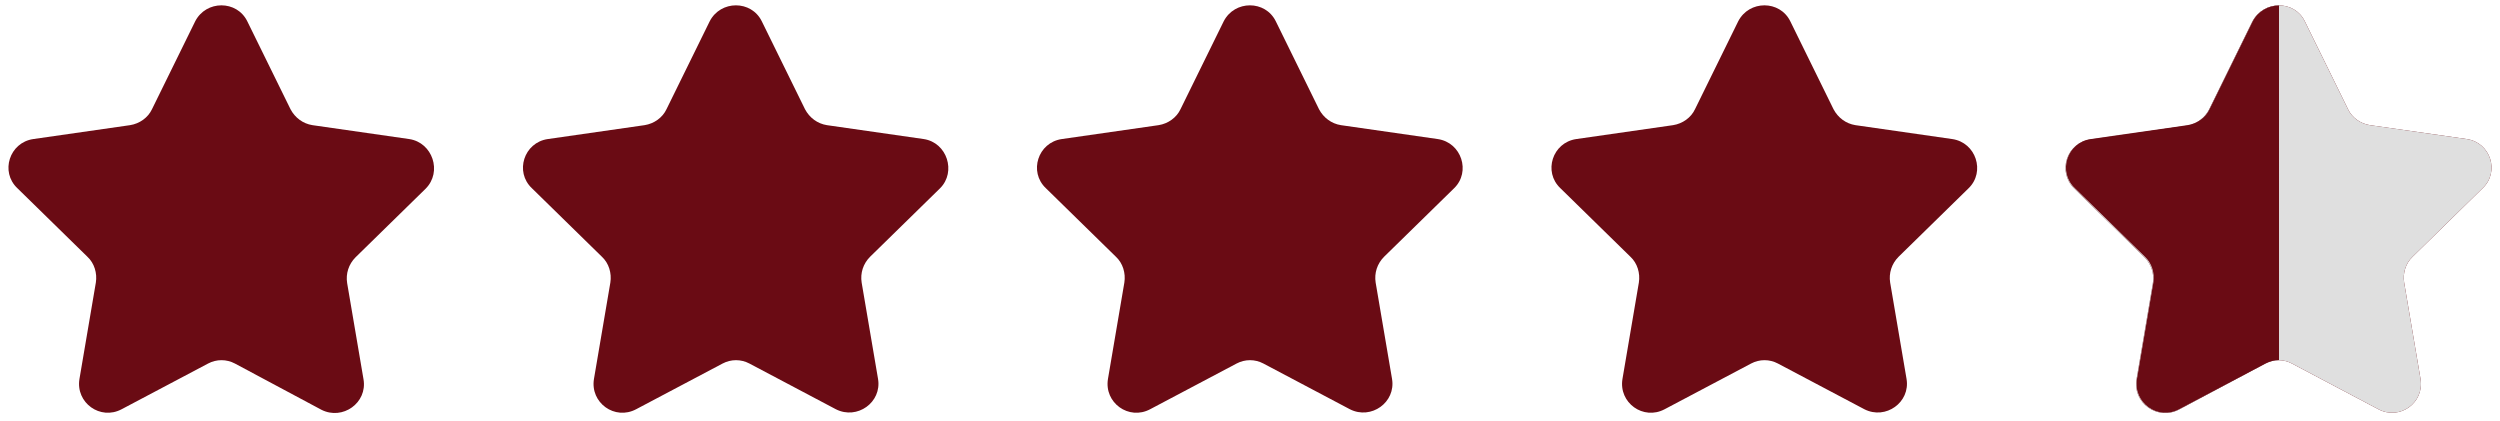
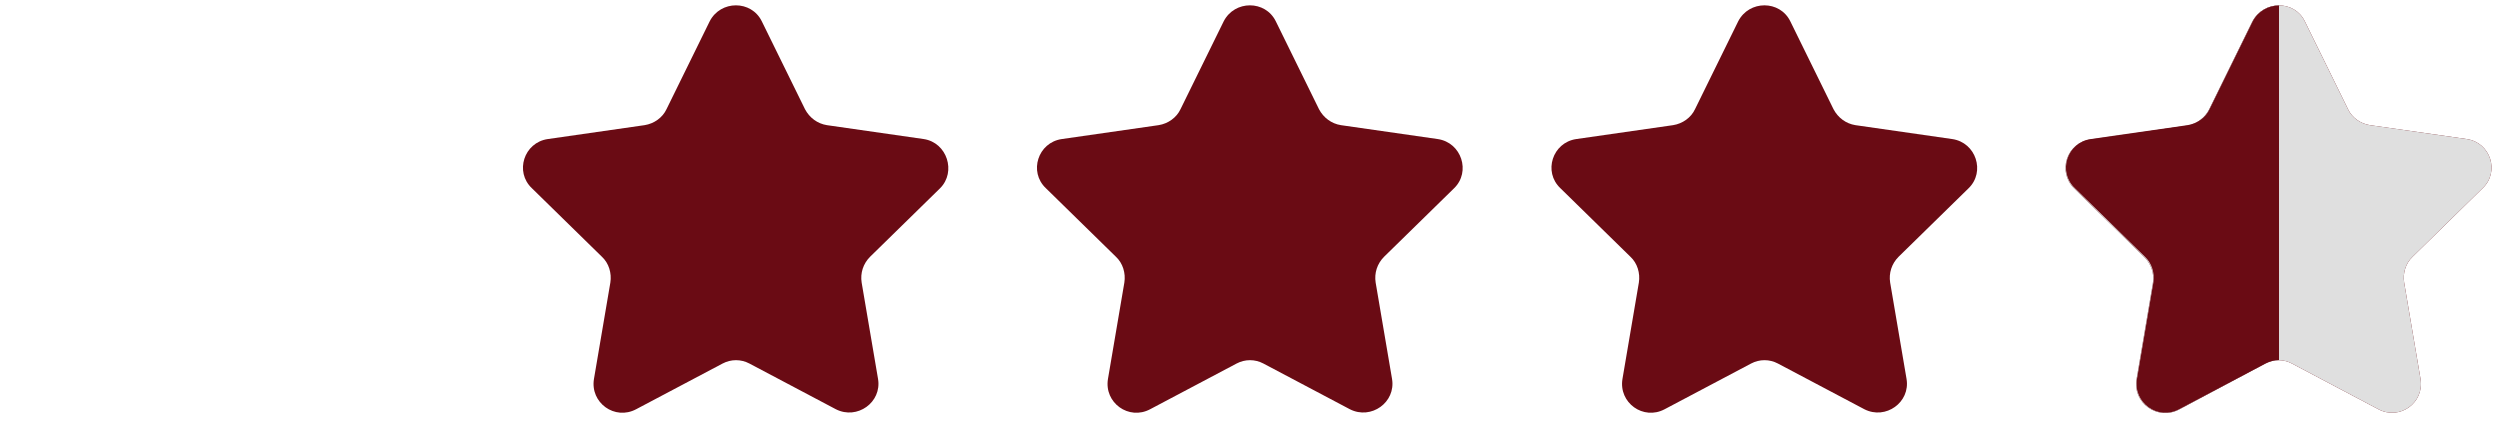
<svg xmlns="http://www.w3.org/2000/svg" fill="#000000" height="84.7" preserveAspectRatio="xMidYMid meet" version="1" viewBox="-1.7 -1.1 503.4 84.7" width="503.4" zoomAndPan="magnify">
  <g id="change1_2">
    <path d="M462.4,3.2l8.7,17.7c0.8,1.7,2.5,2.9,4.4,3.2l19.5,2.8c4.8,0.7,6.7,6.6,3.2,9.9l-14.1,13.8 c-1.4,1.3-2,3.3-1.7,5.2l3.3,19.4c0.8,4.8-4.2,8.4-8.5,6.1l-17.4-9.2c-1.7-0.9-3.7-0.9-5.4,0L437,81.4c-4.3,2.2-9.3-1.4-8.5-6.1 l3.3-19.4c0.3-1.9-0.3-3.8-1.7-5.2l-14.1-13.8c-3.5-3.4-1.6-9.2,3.2-9.9l19.5-2.8c1.9-0.3,3.5-1.5,4.4-3.2l8.7-17.7 C454.1-1.1,460.3-1.1,462.4,3.2z" fill="#6a0b14" />
  </g>
  <g id="change2_1">
    <path d="M462.4,3.2l8.7,17.7c0.8,1.7,2.5,2.9,4.4,3.2l19.5,2.8c4.8,0.7,6.7,6.6,3.2,9.9l-14.1,13.8 c-1.4,1.3-2,3.3-1.7,5.2l3.3,19.4c0.8,4.8-4.2,8.4-8.5,6.1l-17.4-9.2c-1.7-0.9-3.7-0.9-5.4,0L437,81.4c-4.3,2.2-9.3-1.4-8.5-6.1 l3.3-19.4c0.3-1.9-0.3-3.8-1.7-5.2l-14.1-13.8c-3.5-3.4-1.6-9.2,3.2-9.9l19.5-2.8c1.9-0.3,3.5-1.5,4.4-3.2l8.7-17.7 C454.1-1.1,460.3-1.1,462.4,3.2z" fill="#dfdfdf" />
  </g>
  <g>
    <g id="change1_6">
-       <path d="M80.7,26.9l-19.5-2.8c-1.9-0.3-3.5-1.5-4.4-3.2L48.1,3.2c-2.1-4.3-8.3-4.3-10.5,0l-8.7,17.7 c-0.8,1.7-2.5,2.9-4.4,3.2L5,26.9c-4.8,0.7-6.7,6.6-3.2,9.9l14.1,13.8c1.4,1.3,2,3.3,1.7,5.2l-3.3,19.4c-0.8,4.8,4.2,8.4,8.5,6.1 l17.4-9.2c1.7-0.9,3.7-0.9,5.4,0L63,81.4c4.3,2.2,9.3-1.4,8.5-6.1l-3.3-19.4c-0.3-1.9,0.3-3.8,1.7-5.2l14.1-13.8 C87.4,33.5,85.4,27.6,80.7,26.9z" fill="#6a0b14" />
-     </g>
+       </g>
    <g id="change1_1">
      <path d="M184.3,26.9l-19.5-2.8c-1.9-0.3-3.5-1.5-4.4-3.2l-8.7-17.7c-2.1-4.3-8.3-4.3-10.5,0l-8.7,17.7 c-0.8,1.7-2.5,2.9-4.4,3.2l-19.5,2.8c-4.8,0.7-6.7,6.6-3.2,9.9l14.1,13.8c1.4,1.3,2,3.3,1.7,5.2l-3.3,19.4 c-0.8,4.8,4.2,8.4,8.5,6.1l17.4-9.2c1.7-0.9,3.7-0.9,5.4,0l17.4,9.2c4.3,2.2,9.3-1.4,8.5-6.1l-3.3-19.4c-0.3-1.9,0.3-3.8,1.7-5.2 l14.1-13.8C190.9,33.5,189,27.6,184.3,26.9z" fill="#6a0b14" />
    </g>
    <g id="change1_4">
      <path d="M287.8,26.9l-19.5-2.8c-1.9-0.3-3.5-1.5-4.4-3.2l-8.7-17.7c-2.1-4.3-8.3-4.3-10.5,0l-8.7,17.7 c-0.8,1.7-2.5,2.9-4.4,3.2l-19.5,2.8c-4.8,0.7-6.7,6.6-3.2,9.9L223,50.6c1.4,1.3,2,3.3,1.7,5.2l-3.3,19.4 c-0.8,4.8,4.2,8.4,8.5,6.1l17.4-9.2c1.7-0.9,3.7-0.9,5.4,0l17.4,9.2c4.3,2.2,9.3-1.4,8.5-6.1l-3.3-19.4c-0.3-1.9,0.3-3.8,1.7-5.2 l14.1-13.8C294.5,33.5,292.6,27.6,287.8,26.9z" fill="#6a0b14" />
    </g>
    <g id="change1_3">
      <path d="M391.4,26.9l-19.5-2.8c-1.9-0.3-3.5-1.5-4.4-3.2l-8.7-17.7c-2.1-4.3-8.3-4.3-10.5,0l-8.7,17.7 c-0.8,1.7-2.5,2.9-4.4,3.2l-19.5,2.8c-4.8,0.7-6.7,6.6-3.2,9.9l14.1,13.8c1.4,1.3,2,3.3,1.7,5.2L325,75.2 c-0.8,4.8,4.2,8.4,8.5,6.1l17.4-9.2c1.7-0.9,3.7-0.9,5.4,0l17.4,9.2c4.3,2.2,9.3-1.4,8.5-6.1l-3.3-19.4c-0.3-1.9,0.3-3.8,1.7-5.2 l14.1-13.8C398.1,33.5,396.2,27.6,391.4,26.9z" fill="#6a0b14" />
    </g>
    <g id="change1_5">
      <path d="M451.9,3.2l-8.7,17.7c-0.8,1.7-2.5,2.9-4.4,3.2l-19.5,2.8c-4.8,0.7-6.7,6.6-3.2,9.9l14.1,13.8 c1.4,1.3,2,3.3,1.7,5.2l-3.3,19.4c-0.8,4.8,4.2,8.4,8.5,6.1l17.4-9.2c0.8-0.4,1.8-0.7,2.7-0.7V0C455.1,0,453,1.1,451.9,3.2z" fill="#6a0b14" />
    </g>
  </g>
</svg>